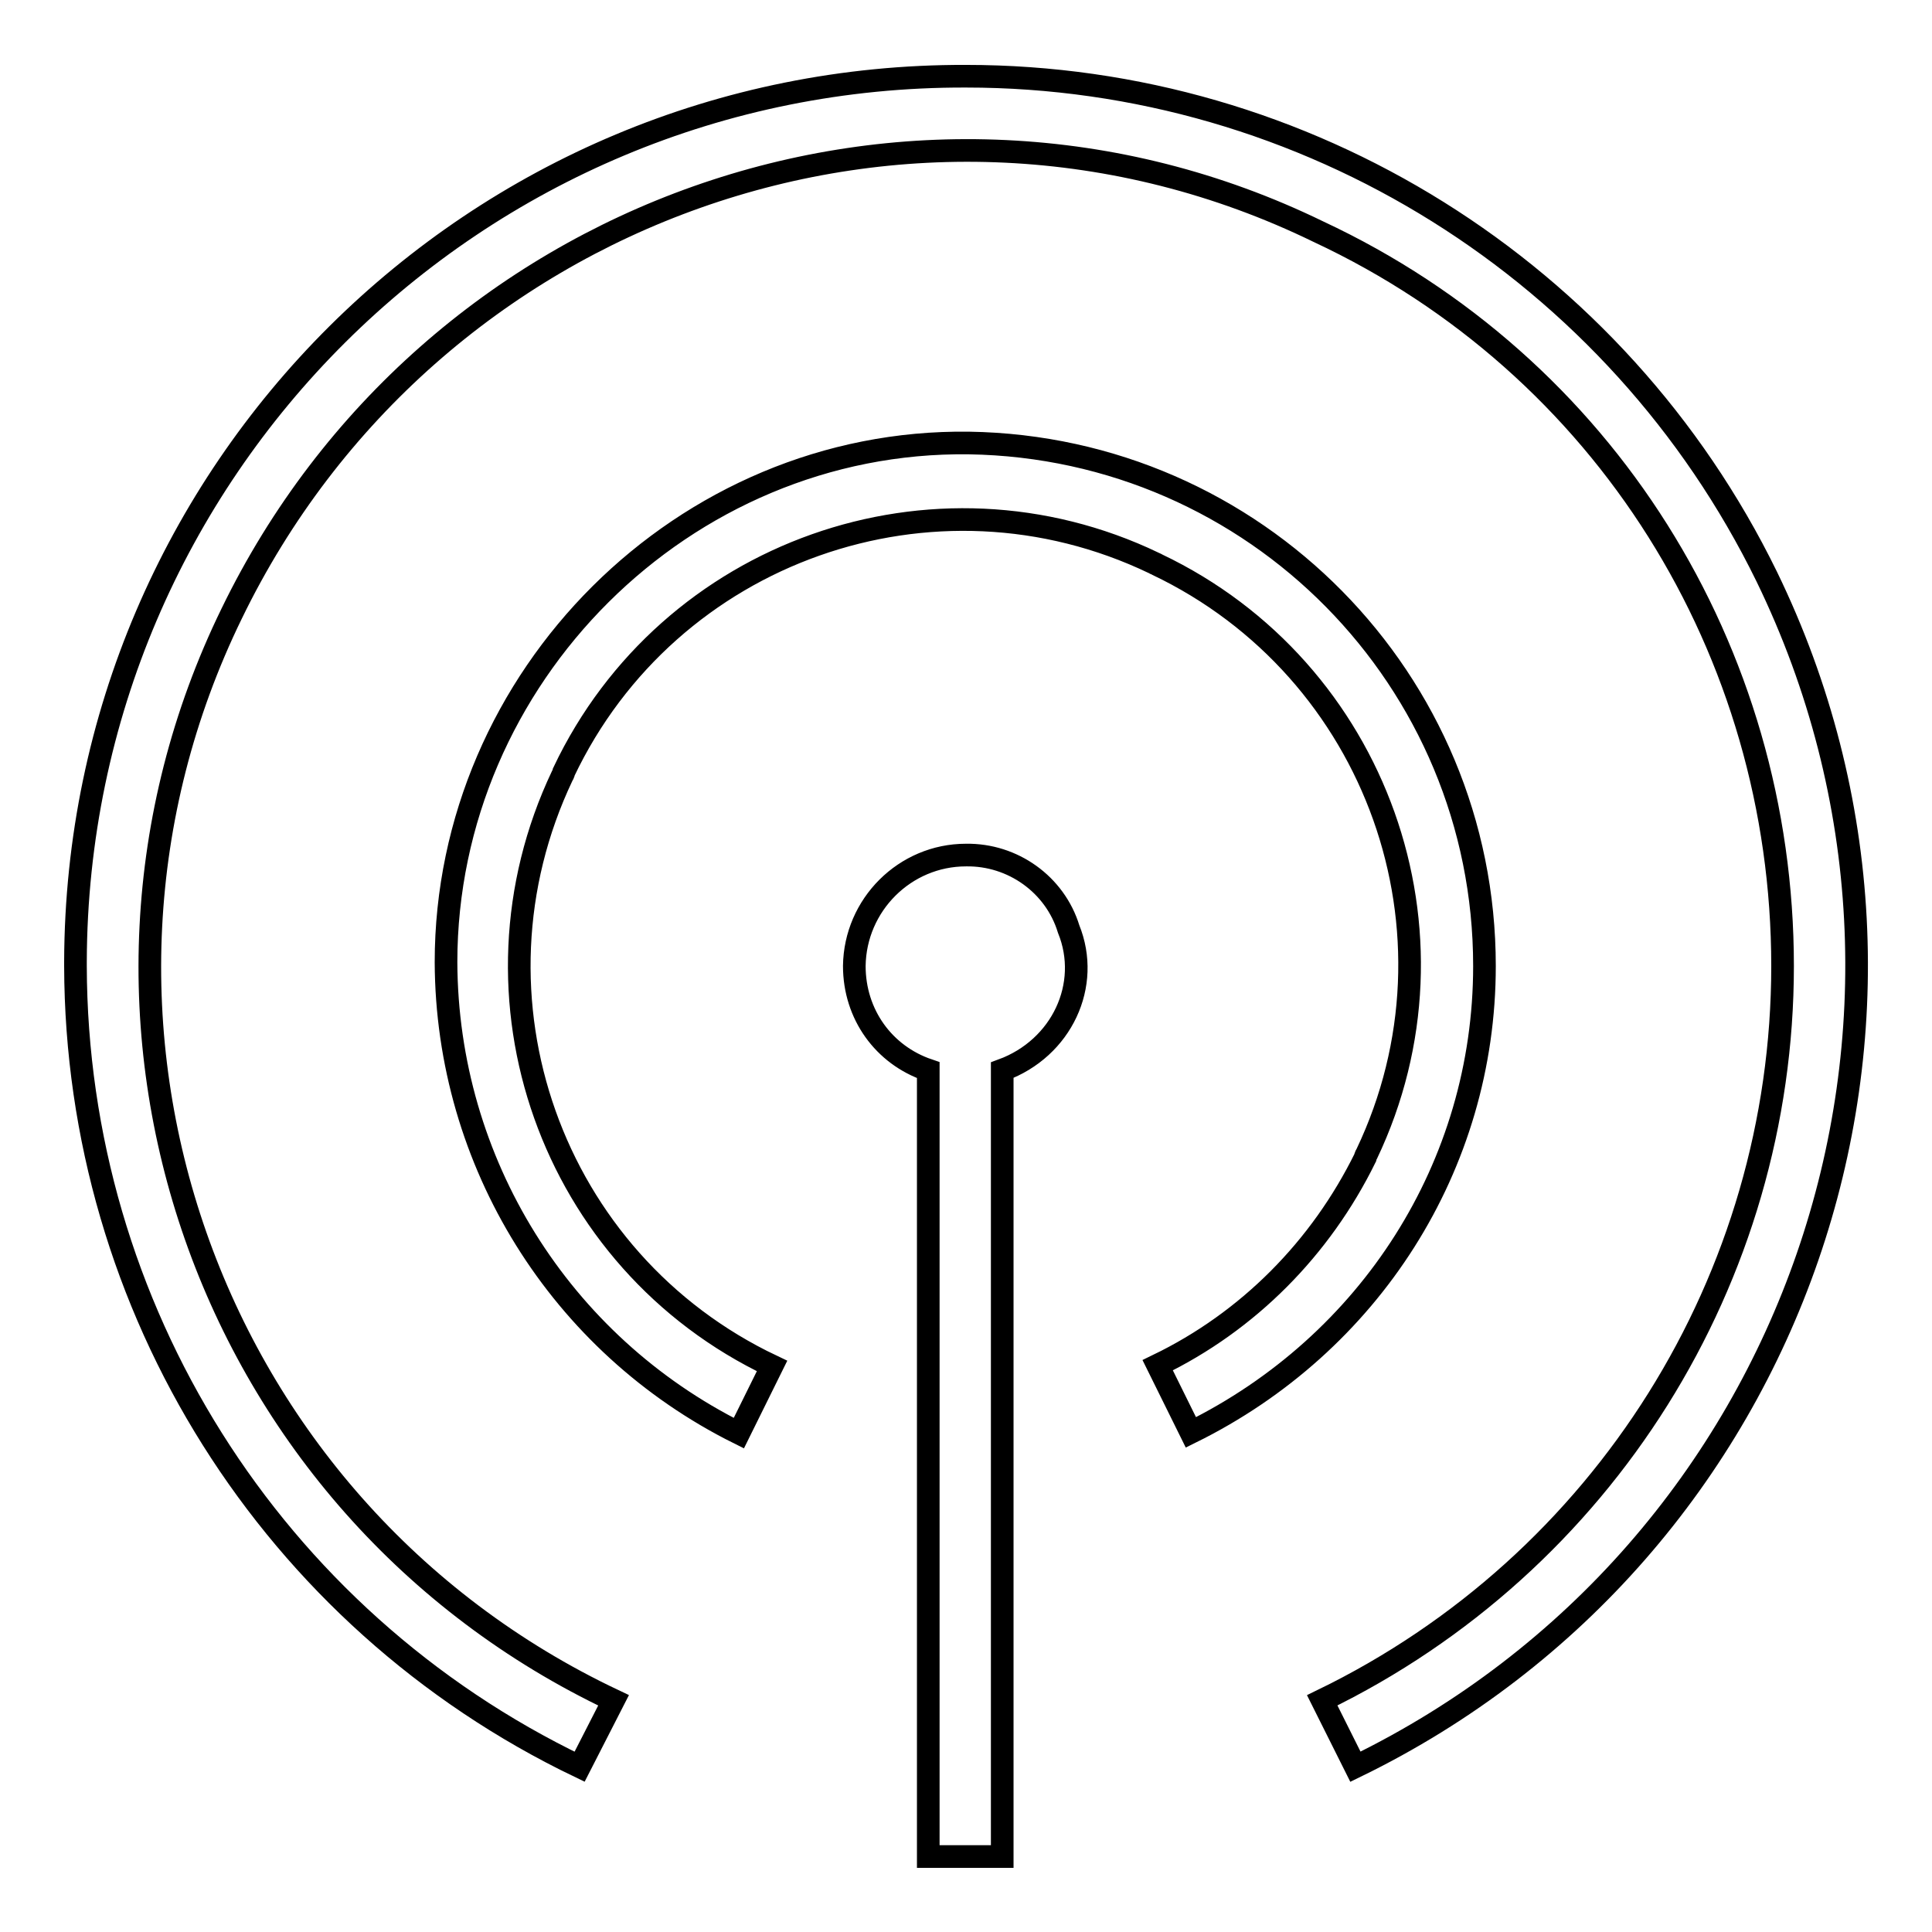
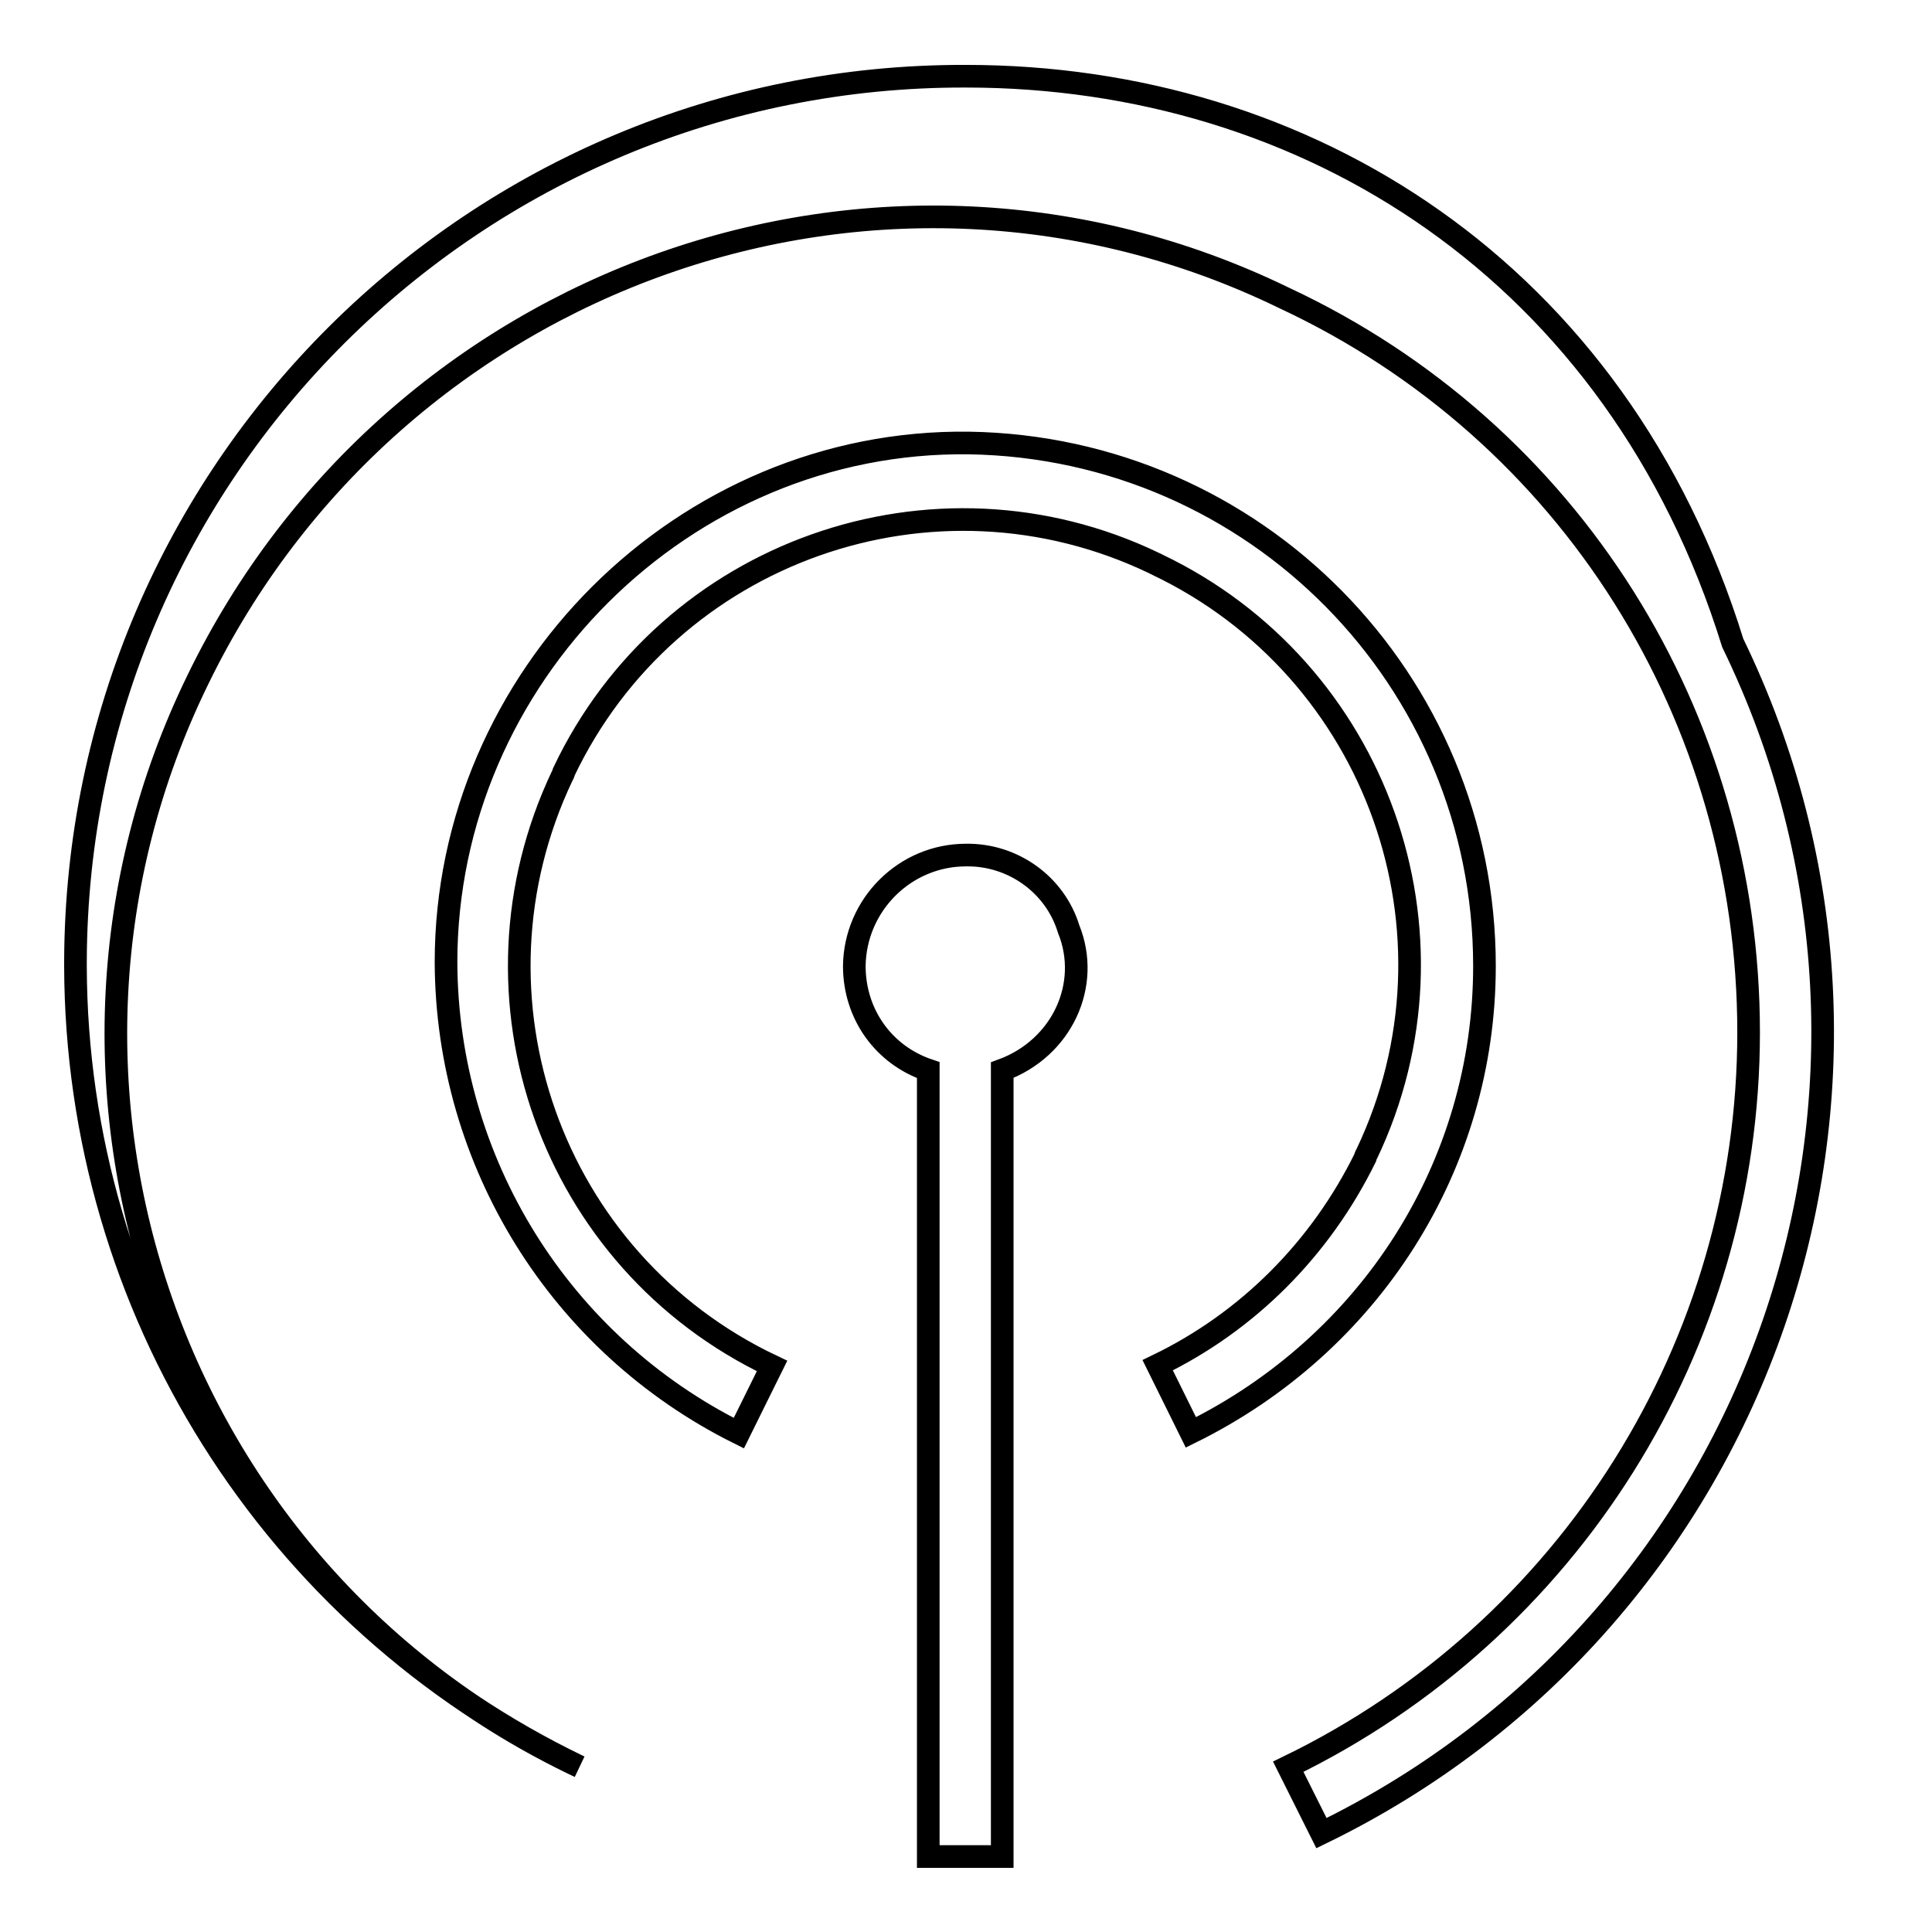
<svg xmlns="http://www.w3.org/2000/svg" version="1.1" x="0px" y="0px" viewBox="0 0 256 256" enable-background="new 0 0 256 256" xml:space="preserve">
  <g>
-     <path stroke-width="3" fill-opacity="0" stroke="#000000" d="M128,113.3c-8.1,0-14.7,6.6-14.8,14.7c0,6.4,3.9,11.8,9.8,13.8v104.2h9.8V141.8c7.9-2.9,11.8-11.3,8.8-18.7 C139.8,117.2,134.2,113.2,128,113.3z M128,10.1C63,9.9,10.2,62.4,10,127.4c0,0.2,0,0.4,0,0.6c0.1,45.3,26,86.5,66.8,106.1l4.5-8.8 c-54.1-25.6-76.7-90.5-50.6-144c26-53.6,90.4-76.7,144-50.6c37.9,17.7,61.5,55.5,61.5,97.3c0,41.4-23.7,79.2-61,97.3l4.4,8.8 c58.6-28.5,83-99.1,54.5-157.7C214.3,35.9,173.1,10.1,128,10.1z M196.7,128c0-37.9-30.4-68.7-68.3-69.3 c-37.8-0.5-69.3,31-69.3,68.8c0.1,26.5,15.1,50.6,38.8,62.4l4.4-8.9c-29.3-13.9-41.7-48.9-27.8-78.2c0.1-0.2,0.2-0.3,0.2-0.5 c13.9-29.3,49-41.7,78.2-27.7c0.1,0.1,0.3,0.1,0.4,0.2c29.2,13.9,41.7,48.9,27.8,78.1c-0.1,0.2-0.2,0.3-0.2,0.5 c-5.9,12-15.5,21.7-27.5,27.5l4.4,8.9C181.5,178.1,196.7,154.5,196.7,128L196.7,128z" />
+     <path stroke-width="3" fill-opacity="0" stroke="#000000" d="M128,113.3c-8.1,0-14.7,6.6-14.8,14.7c0,6.4,3.9,11.8,9.8,13.8v104.2h9.8V141.8c7.9-2.9,11.8-11.3,8.8-18.7 C139.8,117.2,134.2,113.2,128,113.3z M128,10.1C63,9.9,10.2,62.4,10,127.4c0,0.2,0,0.4,0,0.6c0.1,45.3,26,86.5,66.8,106.1c-54.1-25.6-76.7-90.5-50.6-144c26-53.6,90.4-76.7,144-50.6c37.9,17.7,61.5,55.5,61.5,97.3c0,41.4-23.7,79.2-61,97.3l4.4,8.8 c58.6-28.5,83-99.1,54.5-157.7C214.3,35.9,173.1,10.1,128,10.1z M196.7,128c0-37.9-30.4-68.7-68.3-69.3 c-37.8-0.5-69.3,31-69.3,68.8c0.1,26.5,15.1,50.6,38.8,62.4l4.4-8.9c-29.3-13.9-41.7-48.9-27.8-78.2c0.1-0.2,0.2-0.3,0.2-0.5 c13.9-29.3,49-41.7,78.2-27.7c0.1,0.1,0.3,0.1,0.4,0.2c29.2,13.9,41.7,48.9,27.8,78.1c-0.1,0.2-0.2,0.3-0.2,0.5 c-5.9,12-15.5,21.7-27.5,27.5l4.4,8.9C181.5,178.1,196.7,154.5,196.7,128L196.7,128z" />
  </g>
</svg>